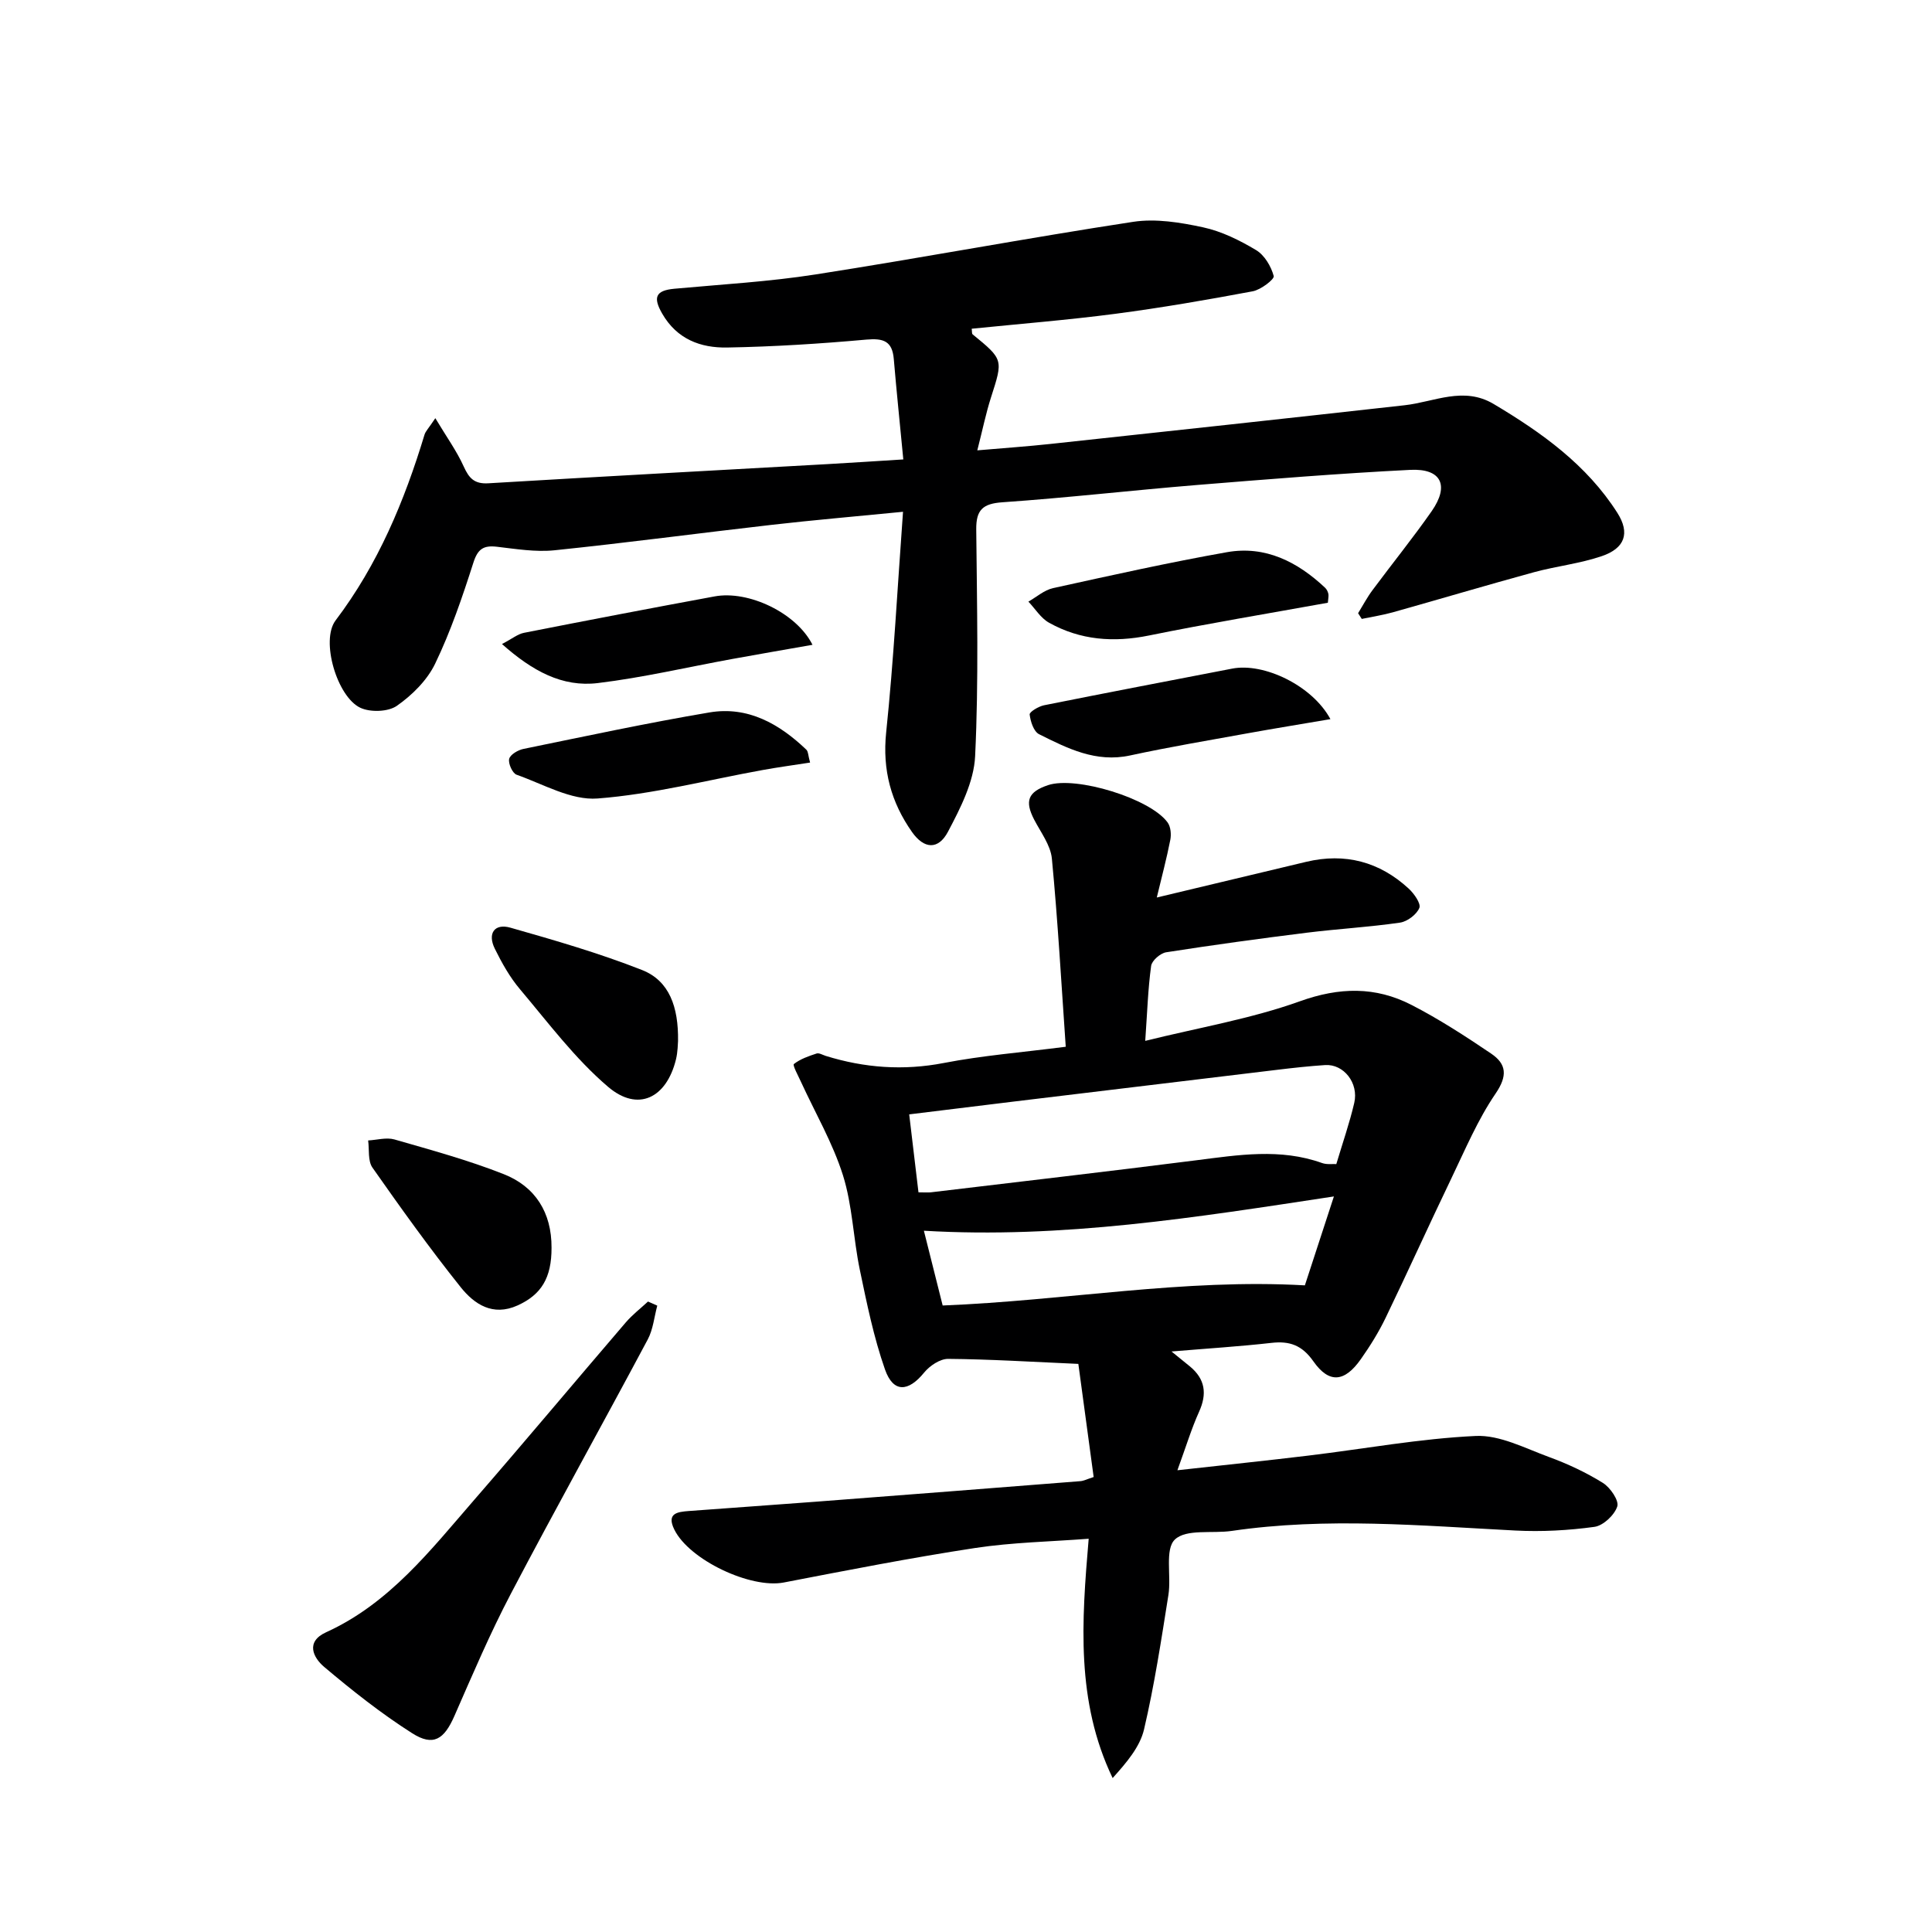
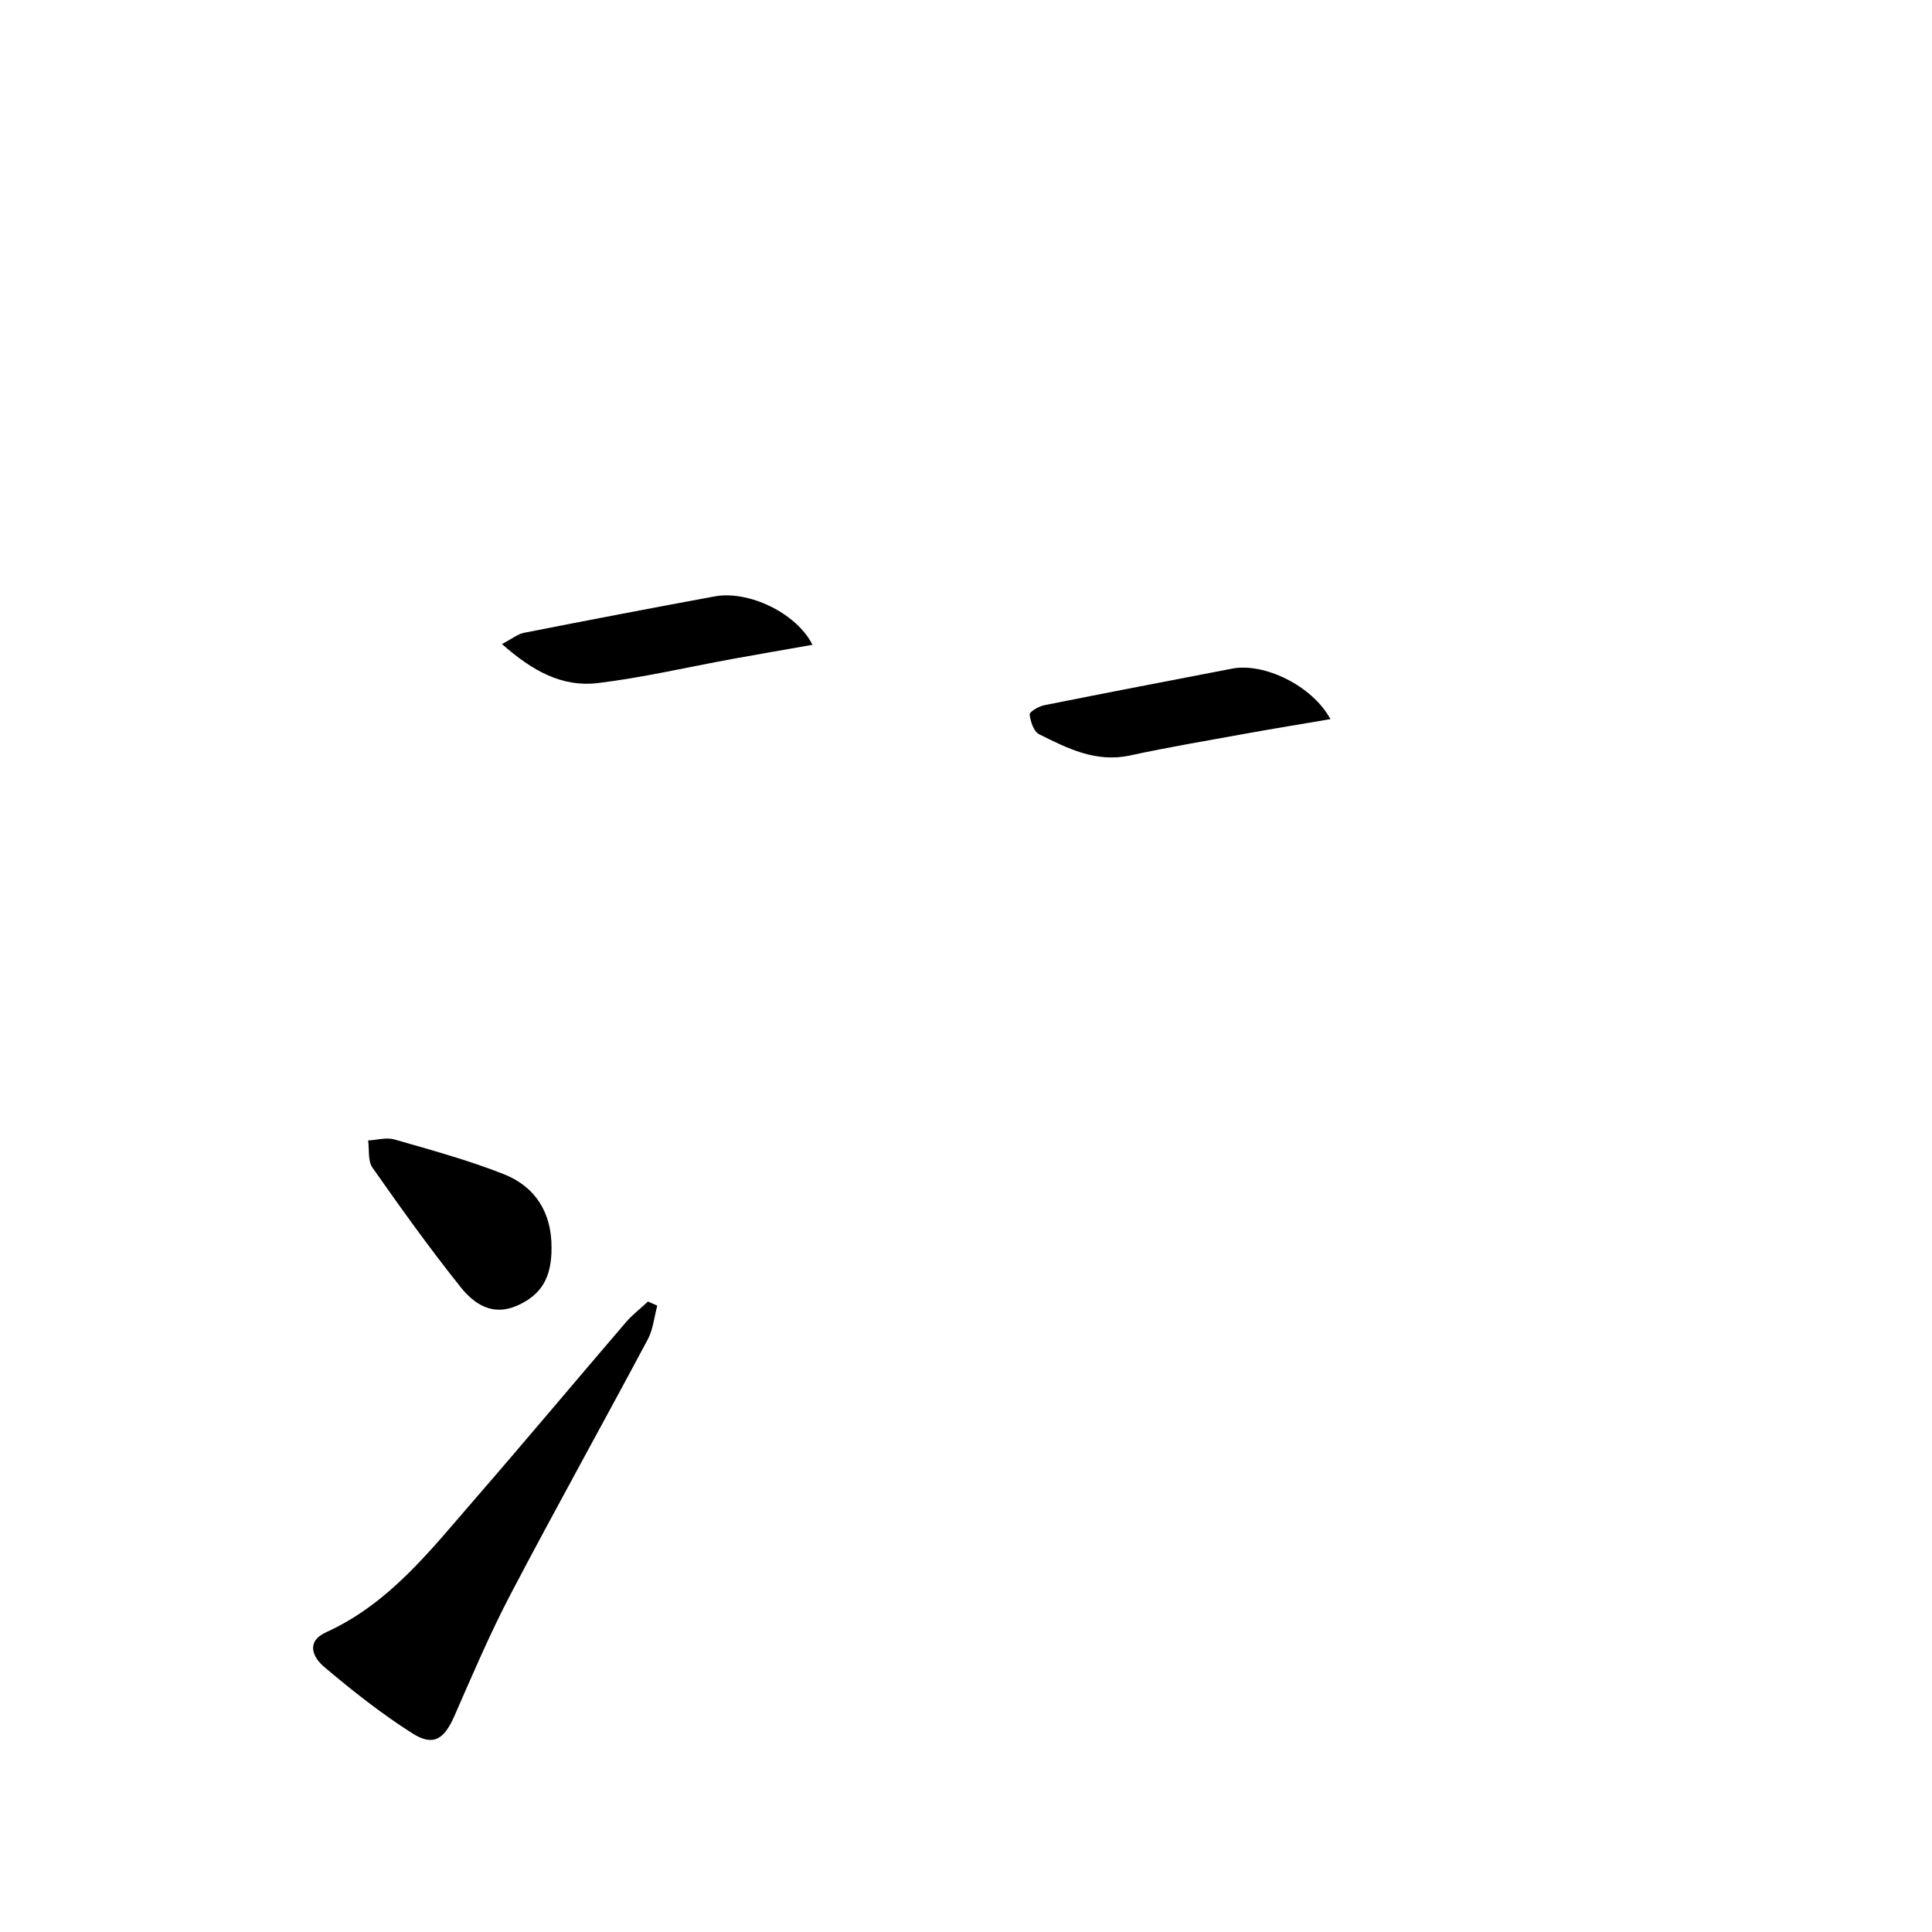
<svg xmlns="http://www.w3.org/2000/svg" enable-background="new 0 0 400 400" viewBox="0 0 400 400">
  <g fill="#000001">
-     <path d="m226.43 305.8c-1.06-7.86-2.13-15.77-3.17-23.42-9.76-.43-18.36-.97-26.96-1.04-1.68-.01-3.82 1.43-4.97 2.84-3.28 4.03-6.39 4.22-8.1-.64-2.34-6.68-3.77-13.71-5.22-20.67-1.35-6.49-1.52-13.3-3.49-19.56-2.12-6.7-5.75-12.92-8.7-19.35-.57-1.25-1.75-3.42-1.46-3.66 1.32-1.04 3.05-1.64 4.7-2.18.52-.17 1.26.29 1.89.49 8.03 2.49 16.08 3.09 24.46 1.47 7.94-1.54 16.05-2.18 25.24-3.36-.92-13.22-1.64-26.11-2.87-38.96-.27-2.78-2.3-5.43-3.67-8.07-1.99-3.85-1.29-5.73 2.86-7.13 5.8-1.95 21.24 2.77 24.79 7.75.63.89.76 2.44.54 3.57-.75 3.83-1.76 7.61-2.8 11.94 10.72-2.56 20.83-4.99 30.94-7.39 8.05-1.91 15.18-.02 21.23 5.56 1.11 1.03 2.56 3.09 2.19 3.99-.57 1.37-2.49 2.82-4.01 3.04-6.4.93-12.89 1.29-19.32 2.09-9.71 1.21-19.42 2.54-29.09 4.05-1.2.19-2.96 1.72-3.11 2.82-.65 4.73-.8 9.53-1.22 15.52 11.1-2.75 21.89-4.56 32.03-8.2 8.19-2.94 15.63-3.07 23.06.74 5.73 2.94 11.19 6.49 16.53 10.1 3.18 2.15 3.43 4.59.91 8.28-3.7 5.42-6.3 11.62-9.17 17.59-4.61 9.58-8.98 19.28-13.6 28.85-1.44 2.98-3.22 5.84-5.13 8.55-3.35 4.76-6.55 5.09-9.81.45-2.36-3.36-4.92-4.26-8.71-3.83-6.55.74-13.14 1.15-20.67 1.78 1.83 1.48 2.84 2.29 3.83 3.11 3.14 2.61 3.56 5.64 1.88 9.36-1.58 3.5-2.7 7.21-4.49 12.12 10.12-1.13 18.65-2.01 27.16-3.04 11.54-1.39 23.04-3.52 34.61-4.06 4.97-.23 10.17 2.53 15.12 4.34 3.88 1.42 7.7 3.2 11.2 5.38 1.52.94 3.37 3.65 2.98 4.87-.58 1.79-2.91 3.98-4.73 4.23-5.39.74-10.93 1.04-16.37.76-19.58-1.01-39.14-2.79-58.72.08-4.03.59-9.42-.46-11.77 1.78-2.13 2.03-.72 7.55-1.34 11.46-1.48 9.32-2.9 18.68-5.05 27.86-.86 3.64-3.6 6.84-6.5 10.07-7.62-15.89-6.42-32.38-4.96-49.55-7.82.6-15.76.74-23.54 1.92-13.25 2.02-26.42 4.6-39.59 7.14-6.84 1.32-19.55-4.65-22.66-10.96-1.66-3.37.63-3.66 2.99-3.84 8.78-.66 17.57-1.26 26.35-1.93 18.23-1.39 36.47-2.81 54.7-4.25.66-.04 1.28-.37 2.78-.86zm-36.27-58.94c1.32 0 1.98.07 2.62-.01 18.28-2.19 36.58-4.3 54.84-6.62 8.75-1.11 17.44-2.54 26.09.56 1 .36 2.18.17 2.96.22 1.33-4.46 2.74-8.5 3.71-12.65.97-4.14-2.19-8.1-6.03-7.85-3.31.22-6.61.58-9.9.98-18.28 2.19-36.56 4.4-54.84 6.61-7.03.85-14.06 1.72-21.37 2.62.67 5.55 1.27 10.61 1.92 16.14zm5.01 23.43c25.54-1.02 49.87-5.6 74.99-4.17 1.82-5.59 3.79-11.6 6.01-18.41-28.57 4.34-56.22 8.79-84.89 7.1 1.35 5.39 2.65 10.57 3.89 15.48z" />
-     <path d="m186.96 105.96c-10.06.99-18.62 1.72-27.16 2.7-15 1.71-29.98 3.72-45 5.27-3.9.4-7.95-.27-11.9-.73-2.8-.33-3.99.45-4.9 3.32-2.27 7.08-4.68 14.19-7.9 20.87-1.65 3.44-4.76 6.52-7.93 8.74-1.8 1.26-5.48 1.38-7.56.41-4.82-2.26-8.28-13.93-5.13-18.09 8.79-11.61 14.24-24.69 18.41-38.45.22-.73.86-1.34 2.24-3.42 2.3 3.85 4.43 6.79 5.89 10.03 1.1 2.43 2.21 3.62 5.09 3.45 23.4-1.4 46.82-2.66 70.22-3.97 4.95-.28 9.89-.61 15.69-.97-.7-7.34-1.4-14.05-1.97-20.78-.31-3.74-2.15-4.34-5.68-4.03-9.58.86-19.2 1.47-28.82 1.64-5.47.1-10.39-1.7-13.45-7.02-1.96-3.4-1.34-4.79 2.52-5.15 9.76-.9 19.57-1.45 29.24-2.96 21.94-3.42 43.78-7.54 65.73-10.89 4.69-.72 9.8.12 14.52 1.14 3.83.83 7.56 2.68 10.95 4.71 1.74 1.04 3.11 3.36 3.65 5.37.18.66-2.67 2.85-4.35 3.16-9.44 1.77-18.92 3.41-28.44 4.66-9.87 1.29-19.81 2.08-29.74 3.09.08.57.01 1.02.19 1.16 6.39 5.23 6.33 5.21 3.8 13.08-1.05 3.27-1.73 6.65-2.83 10.94 5.71-.49 10.45-.82 15.17-1.33 24.44-2.63 48.89-5.28 73.32-8.01 6.14-.69 12.17-3.97 18.41-.26 9.95 5.92 19.28 12.59 25.61 22.53 2.69 4.22 1.55 7.36-3.24 8.98-4.52 1.54-9.38 2.06-14.01 3.32-9.77 2.67-19.47 5.56-29.22 8.3-2.11.59-4.29.92-6.44 1.37-.25-.39-.5-.78-.76-1.18.98-1.59 1.86-3.27 2.97-4.76 4.06-5.47 8.36-10.78 12.26-16.36 3.71-5.32 2.01-8.88-4.42-8.56-14.77.74-29.52 1.94-44.26 3.14-13.4 1.1-26.77 2.64-40.18 3.57-4.07.28-5.47 1.57-5.43 5.61.15 15.65.52 31.33-.23 46.95-.25 5.32-3.04 10.76-5.62 15.65-2.01 3.8-4.95 3.6-7.44.07-4.33-6.15-6.17-12.83-5.36-20.62 1.56-14.95 2.34-30.01 3.49-45.69z" />
    <path d="m136.08 270.32c-.63 2.34-.86 4.91-1.97 7-9.38 17.59-19.09 35.01-28.35 52.66-4.31 8.21-7.95 16.78-11.68 25.29-2.12 4.84-4.35 6.37-8.74 3.58-6.4-4.07-12.41-8.83-18.22-13.73-2.26-1.91-3.94-5.2.4-7.18 13.07-5.94 21.58-16.95 30.61-27.35 10.58-12.18 20.93-24.56 31.44-36.81 1.36-1.58 3.05-2.88 4.59-4.31.64.28 1.28.57 1.92.85z" />
    <path d="m114.19 258.31c.02 6.28-2.12 9.74-7.04 11.97-5.14 2.32-8.96-.27-11.77-3.78-6.4-8.01-12.38-16.36-18.27-24.76-.98-1.4-.63-3.73-.89-5.62 1.82-.1 3.78-.68 5.44-.21 7.6 2.19 15.28 4.28 22.62 7.18 6.56 2.58 9.94 7.97 9.91 15.22z" />
-     <path d="m140.38 215.54c-.05.52-.04 2.21-.43 3.81-1.97 8.01-7.87 10.94-14.06 5.66-6.84-5.83-12.36-13.24-18.21-20.17-2.12-2.5-3.78-5.47-5.24-8.43-1.54-3.13-.09-5.29 3.25-4.34 9.18 2.61 18.4 5.28 27.26 8.77 5.61 2.22 7.54 7.61 7.43 14.7z" />
-     <path d="m274.92 124.79c-12.32 2.23-24.72 4.28-37.02 6.78-7.32 1.49-14.23.98-20.72-2.65-1.7-.95-2.85-2.88-4.26-4.36 1.69-.96 3.28-2.39 5.09-2.79 11.98-2.64 23.97-5.31 36.04-7.45 7.93-1.4 14.59 2 20.3 7.37.34.32.58.83.68 1.29.08.46-.05.98-.11 1.81z" />
-     <path d="m167.72 157.88c-3.47.54-6.64.97-9.79 1.54-11.4 2.06-22.73 5.02-34.22 5.9-5.44.42-11.23-2.97-16.75-4.92-.86-.3-1.77-2.33-1.54-3.28.22-.9 1.83-1.84 2.98-2.07 12.81-2.62 25.6-5.37 38.49-7.55 7.95-1.34 14.46 2.36 20.06 7.72.39.38.36 1.19.77 2.66z" />
    <path d="m168.22 133.5c-5.69 1-11.15 1.94-16.59 2.93-9.28 1.69-18.5 3.86-27.84 4.99-7.39.9-13.59-2.51-19.86-8.08 2.14-1.12 3.27-2.07 4.55-2.32 13.14-2.59 26.3-5.11 39.47-7.54 7-1.3 16.94 3.4 20.27 10.02z" />
    <path d="m275.45 148.89c-6.1 1.04-11.6 1.93-17.08 2.92-8.15 1.48-16.32 2.85-24.4 4.6-7.07 1.53-12.96-1.46-18.84-4.4-1.11-.55-1.78-2.63-1.95-4.08-.06-.54 1.84-1.68 2.97-1.91 12.97-2.6 25.97-5.08 38.96-7.59 6.56-1.28 16.59 3.5 20.34 10.46z" />
  </g>
</svg>